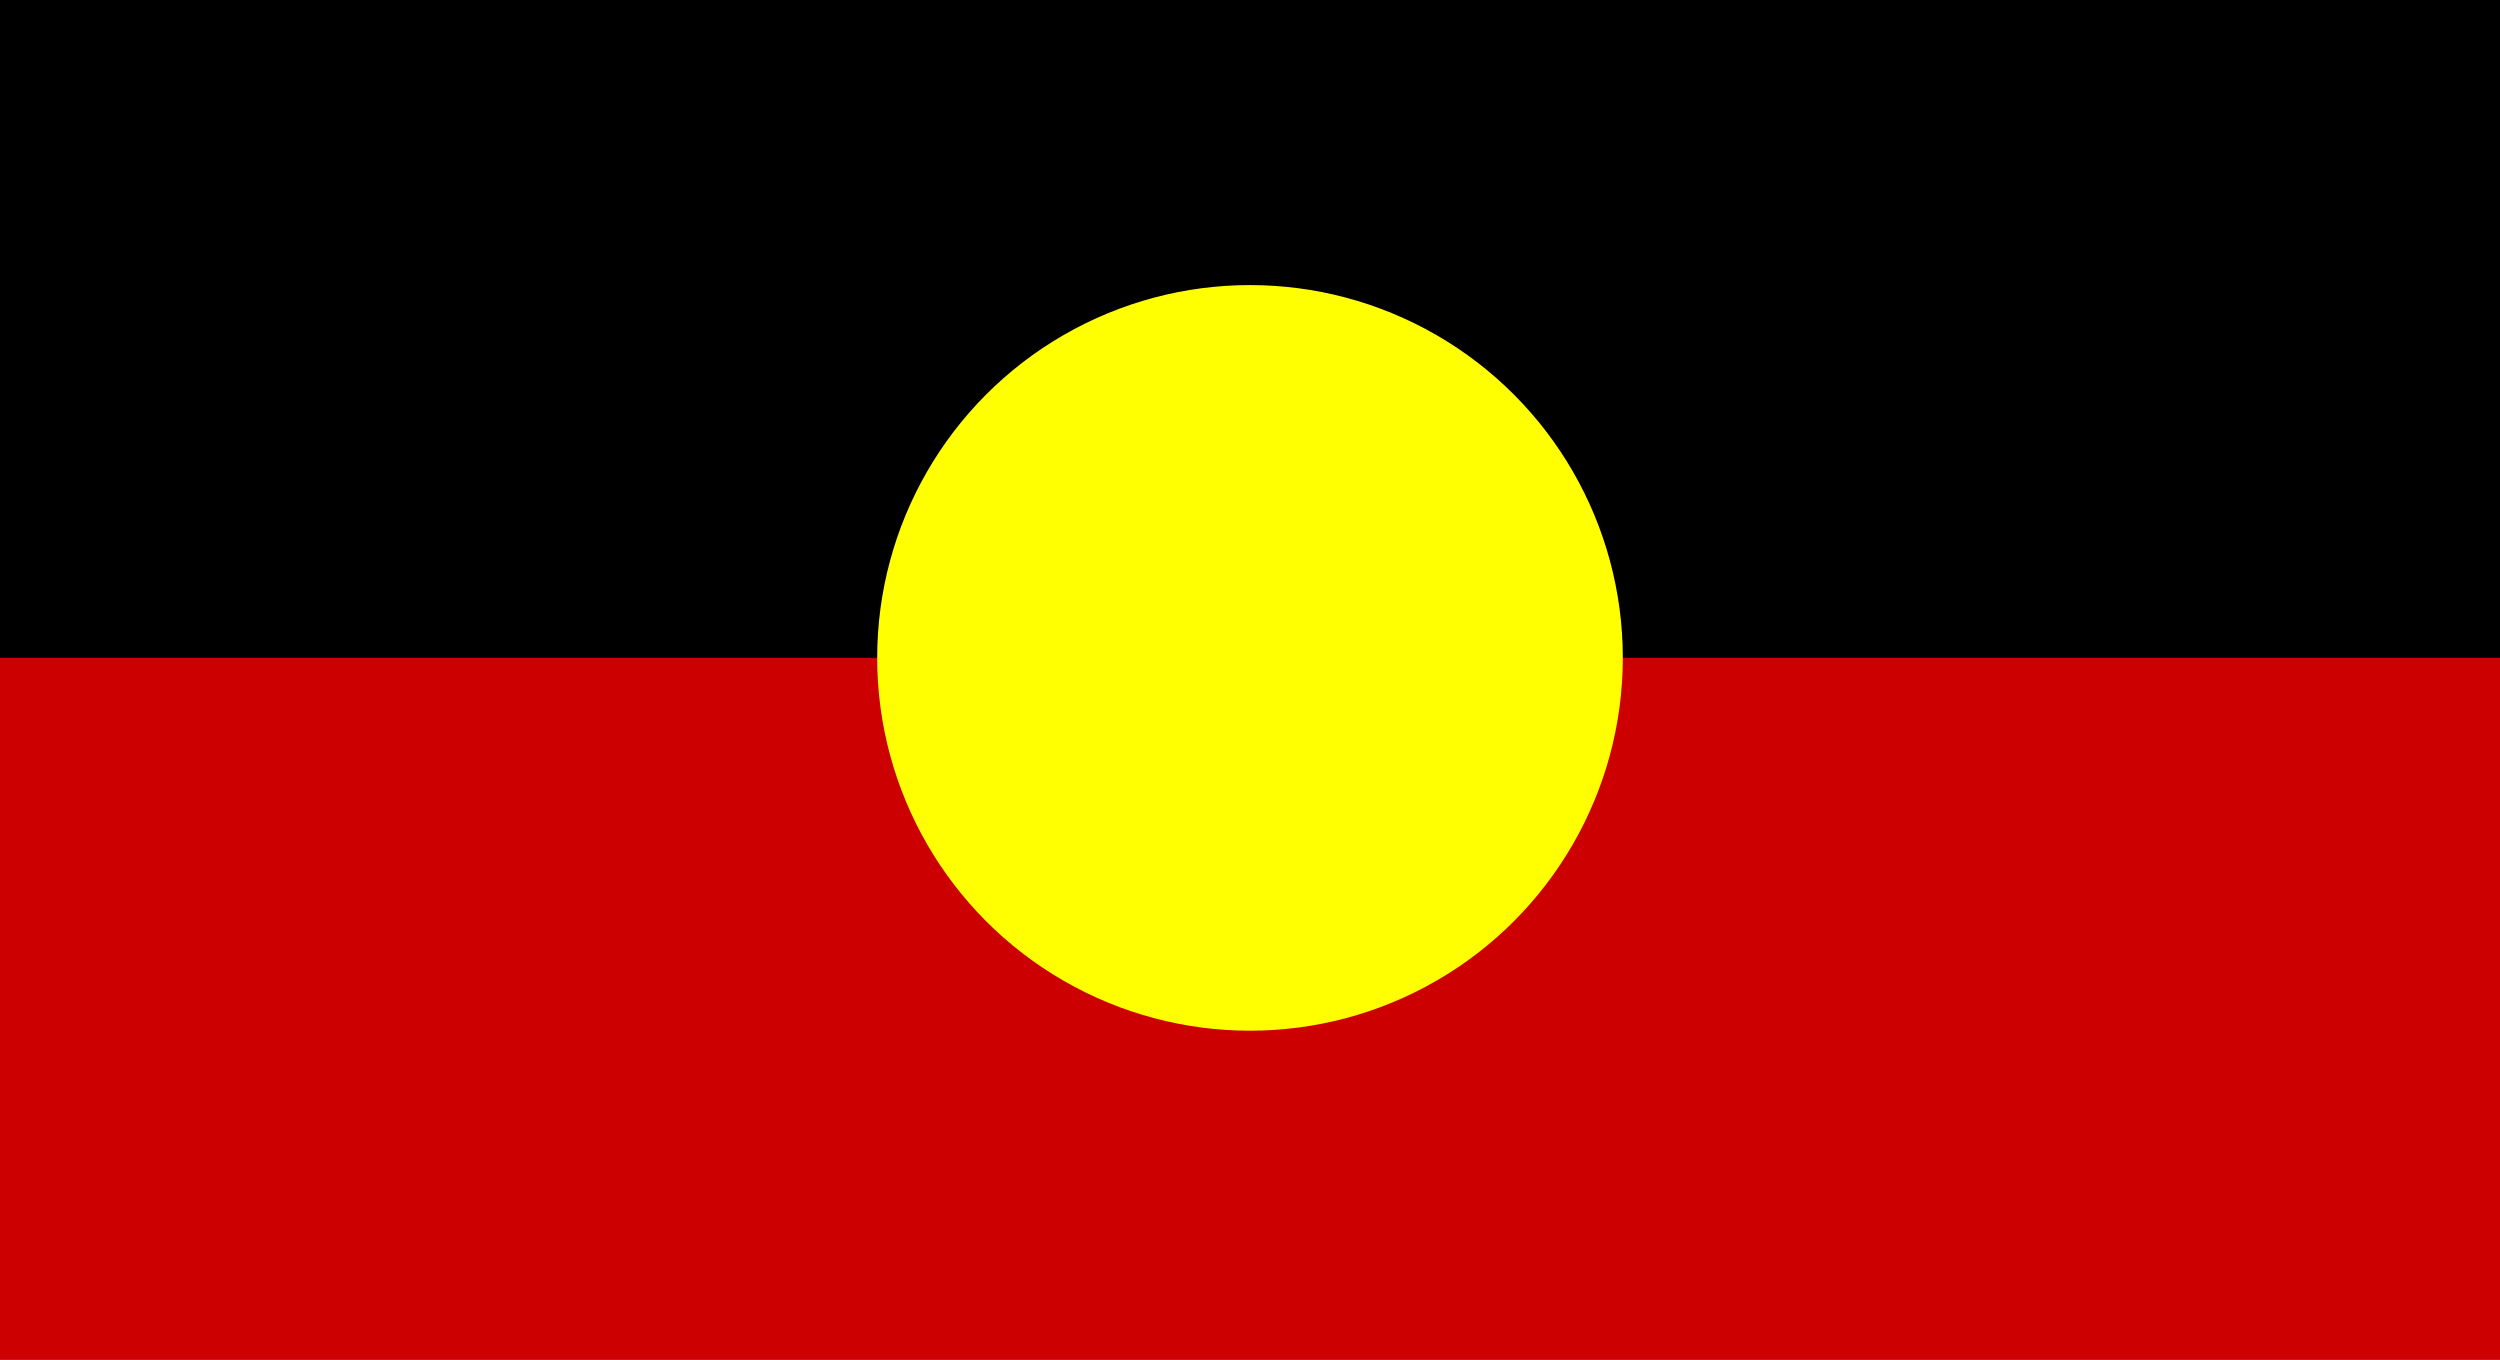
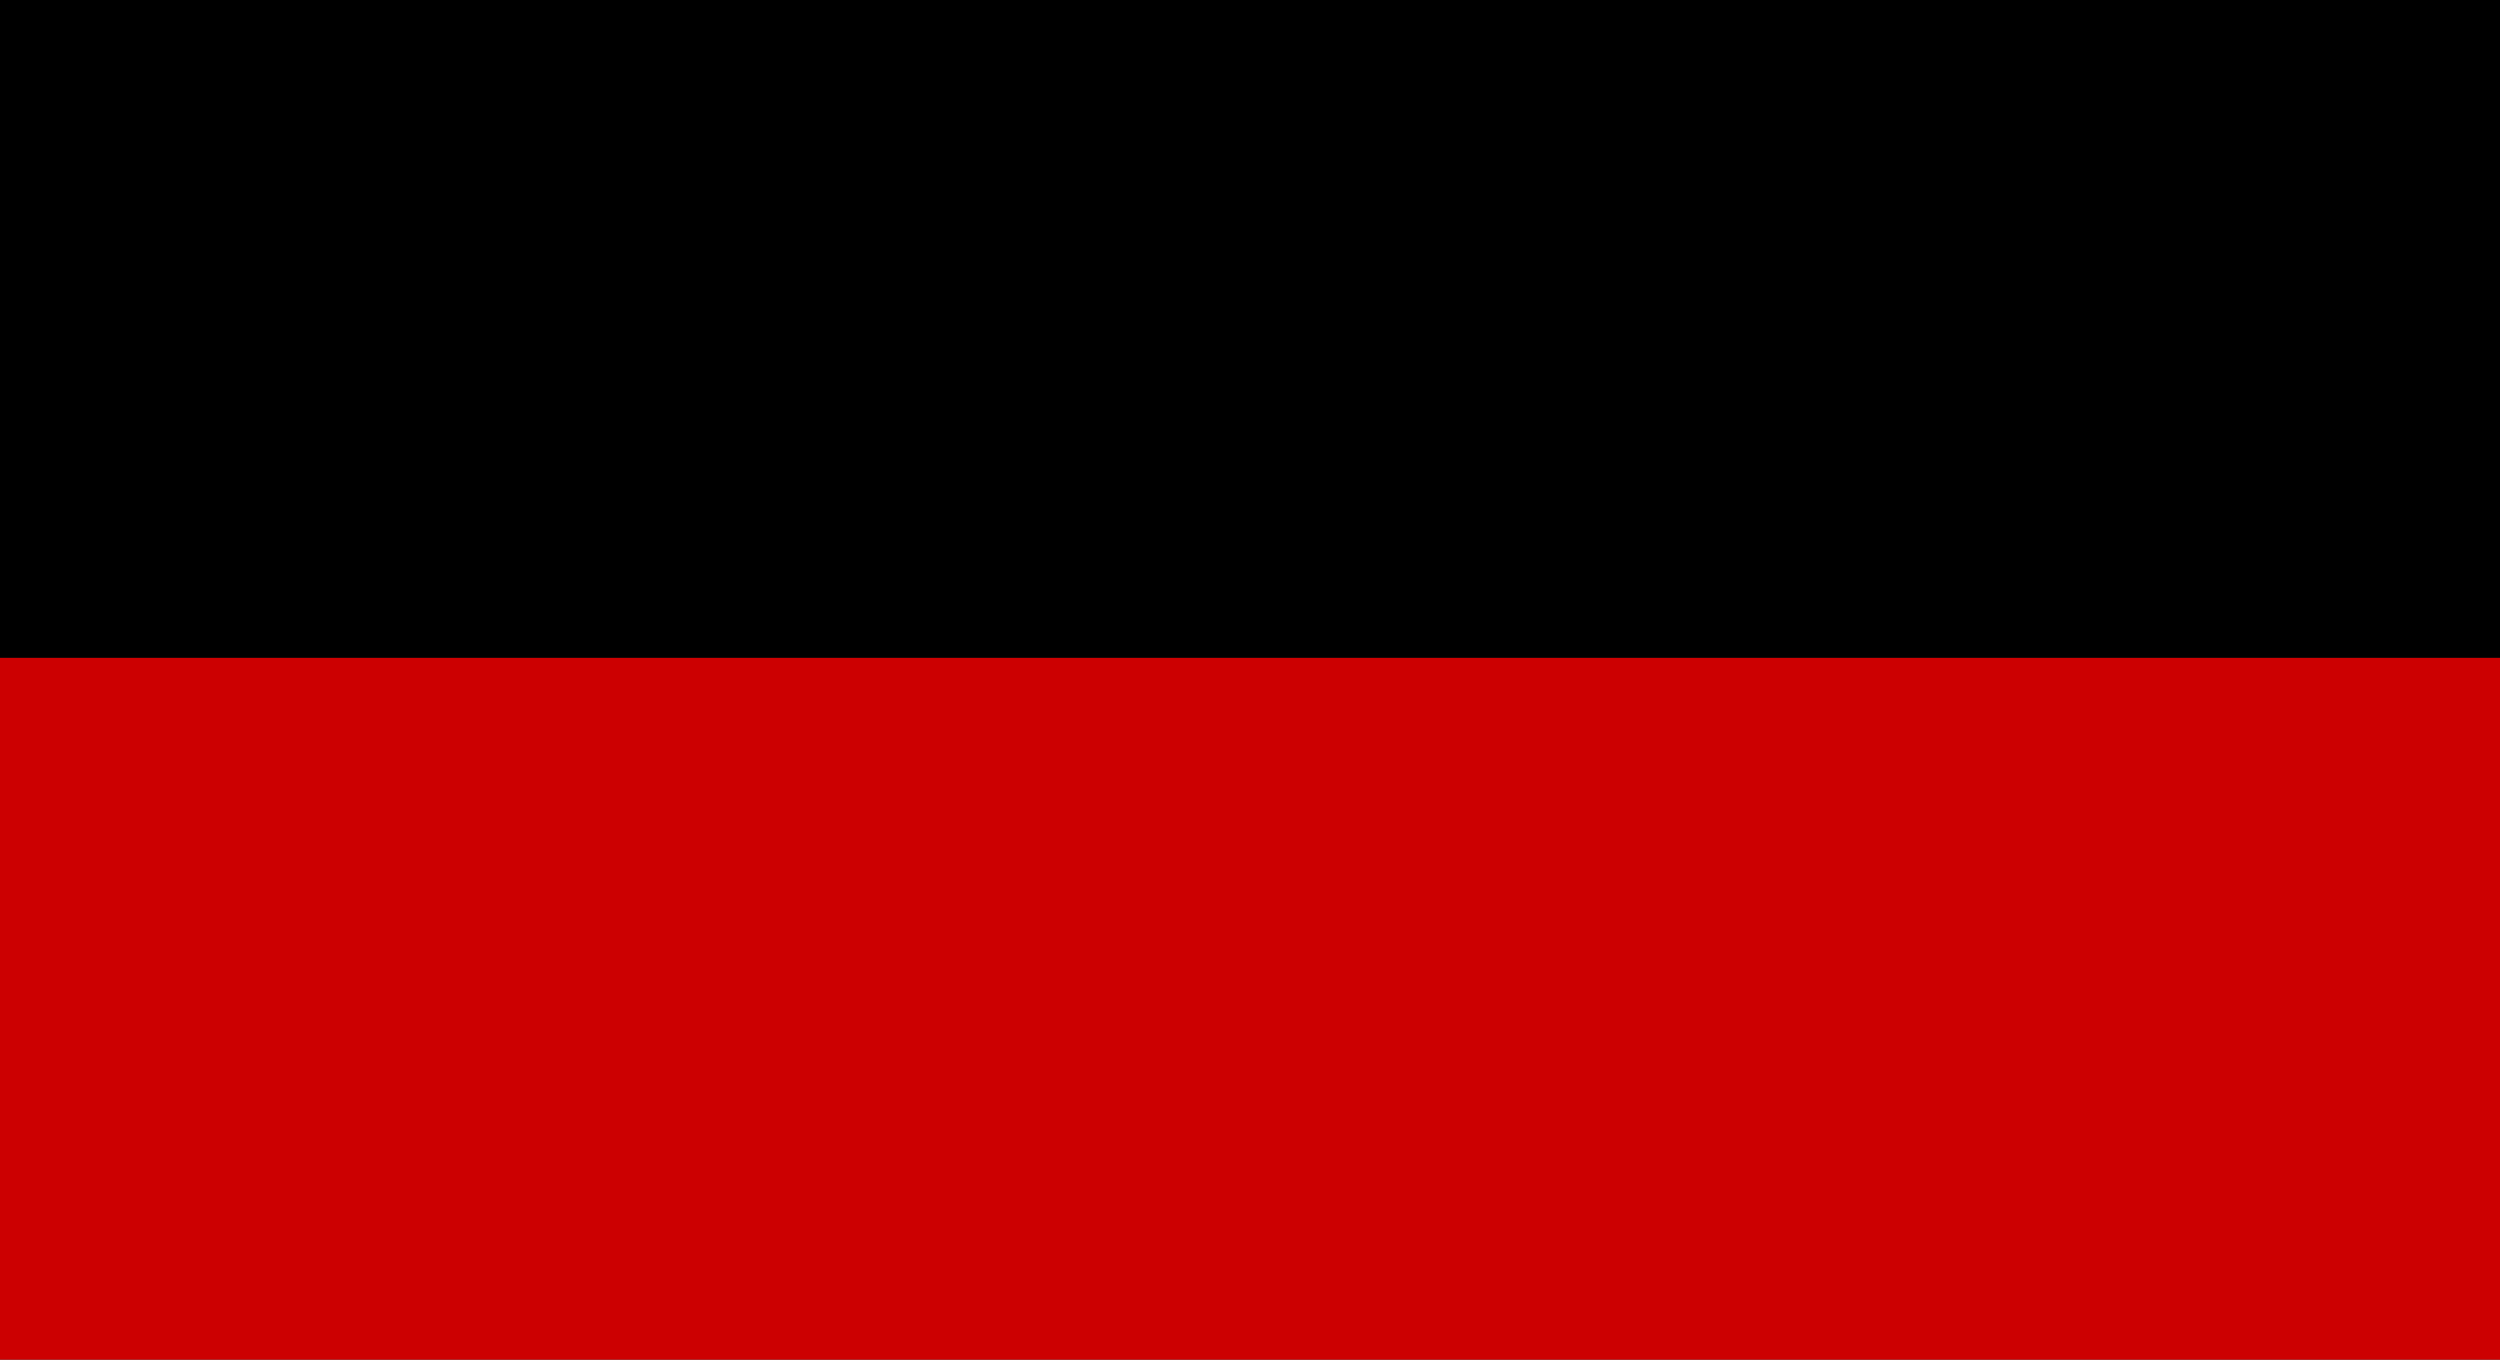
<svg xmlns="http://www.w3.org/2000/svg" width="57" height="31" viewBox="0 0 57 31">
  <rect x="0" y="0" width="57" height="31" fill="#333333" stroke="none" />
  <g id="flag-aboriginal" transform="translate(-990 -316)">
    <rect id="Rectangle_9146" data-name="Rectangle 9146" width="57" height="15" transform="translate(990 316)" />
    <rect id="Rectangle_9147" data-name="Rectangle 9147" width="57" height="16" transform="translate(990 331)" fill="#cc0001" />
-     <circle id="Ellipse_40" data-name="Ellipse 40" cx="8.5" cy="8.5" r="8.5" transform="translate(1010 322.5)" fill="#ffff01" />
  </g>
</svg>